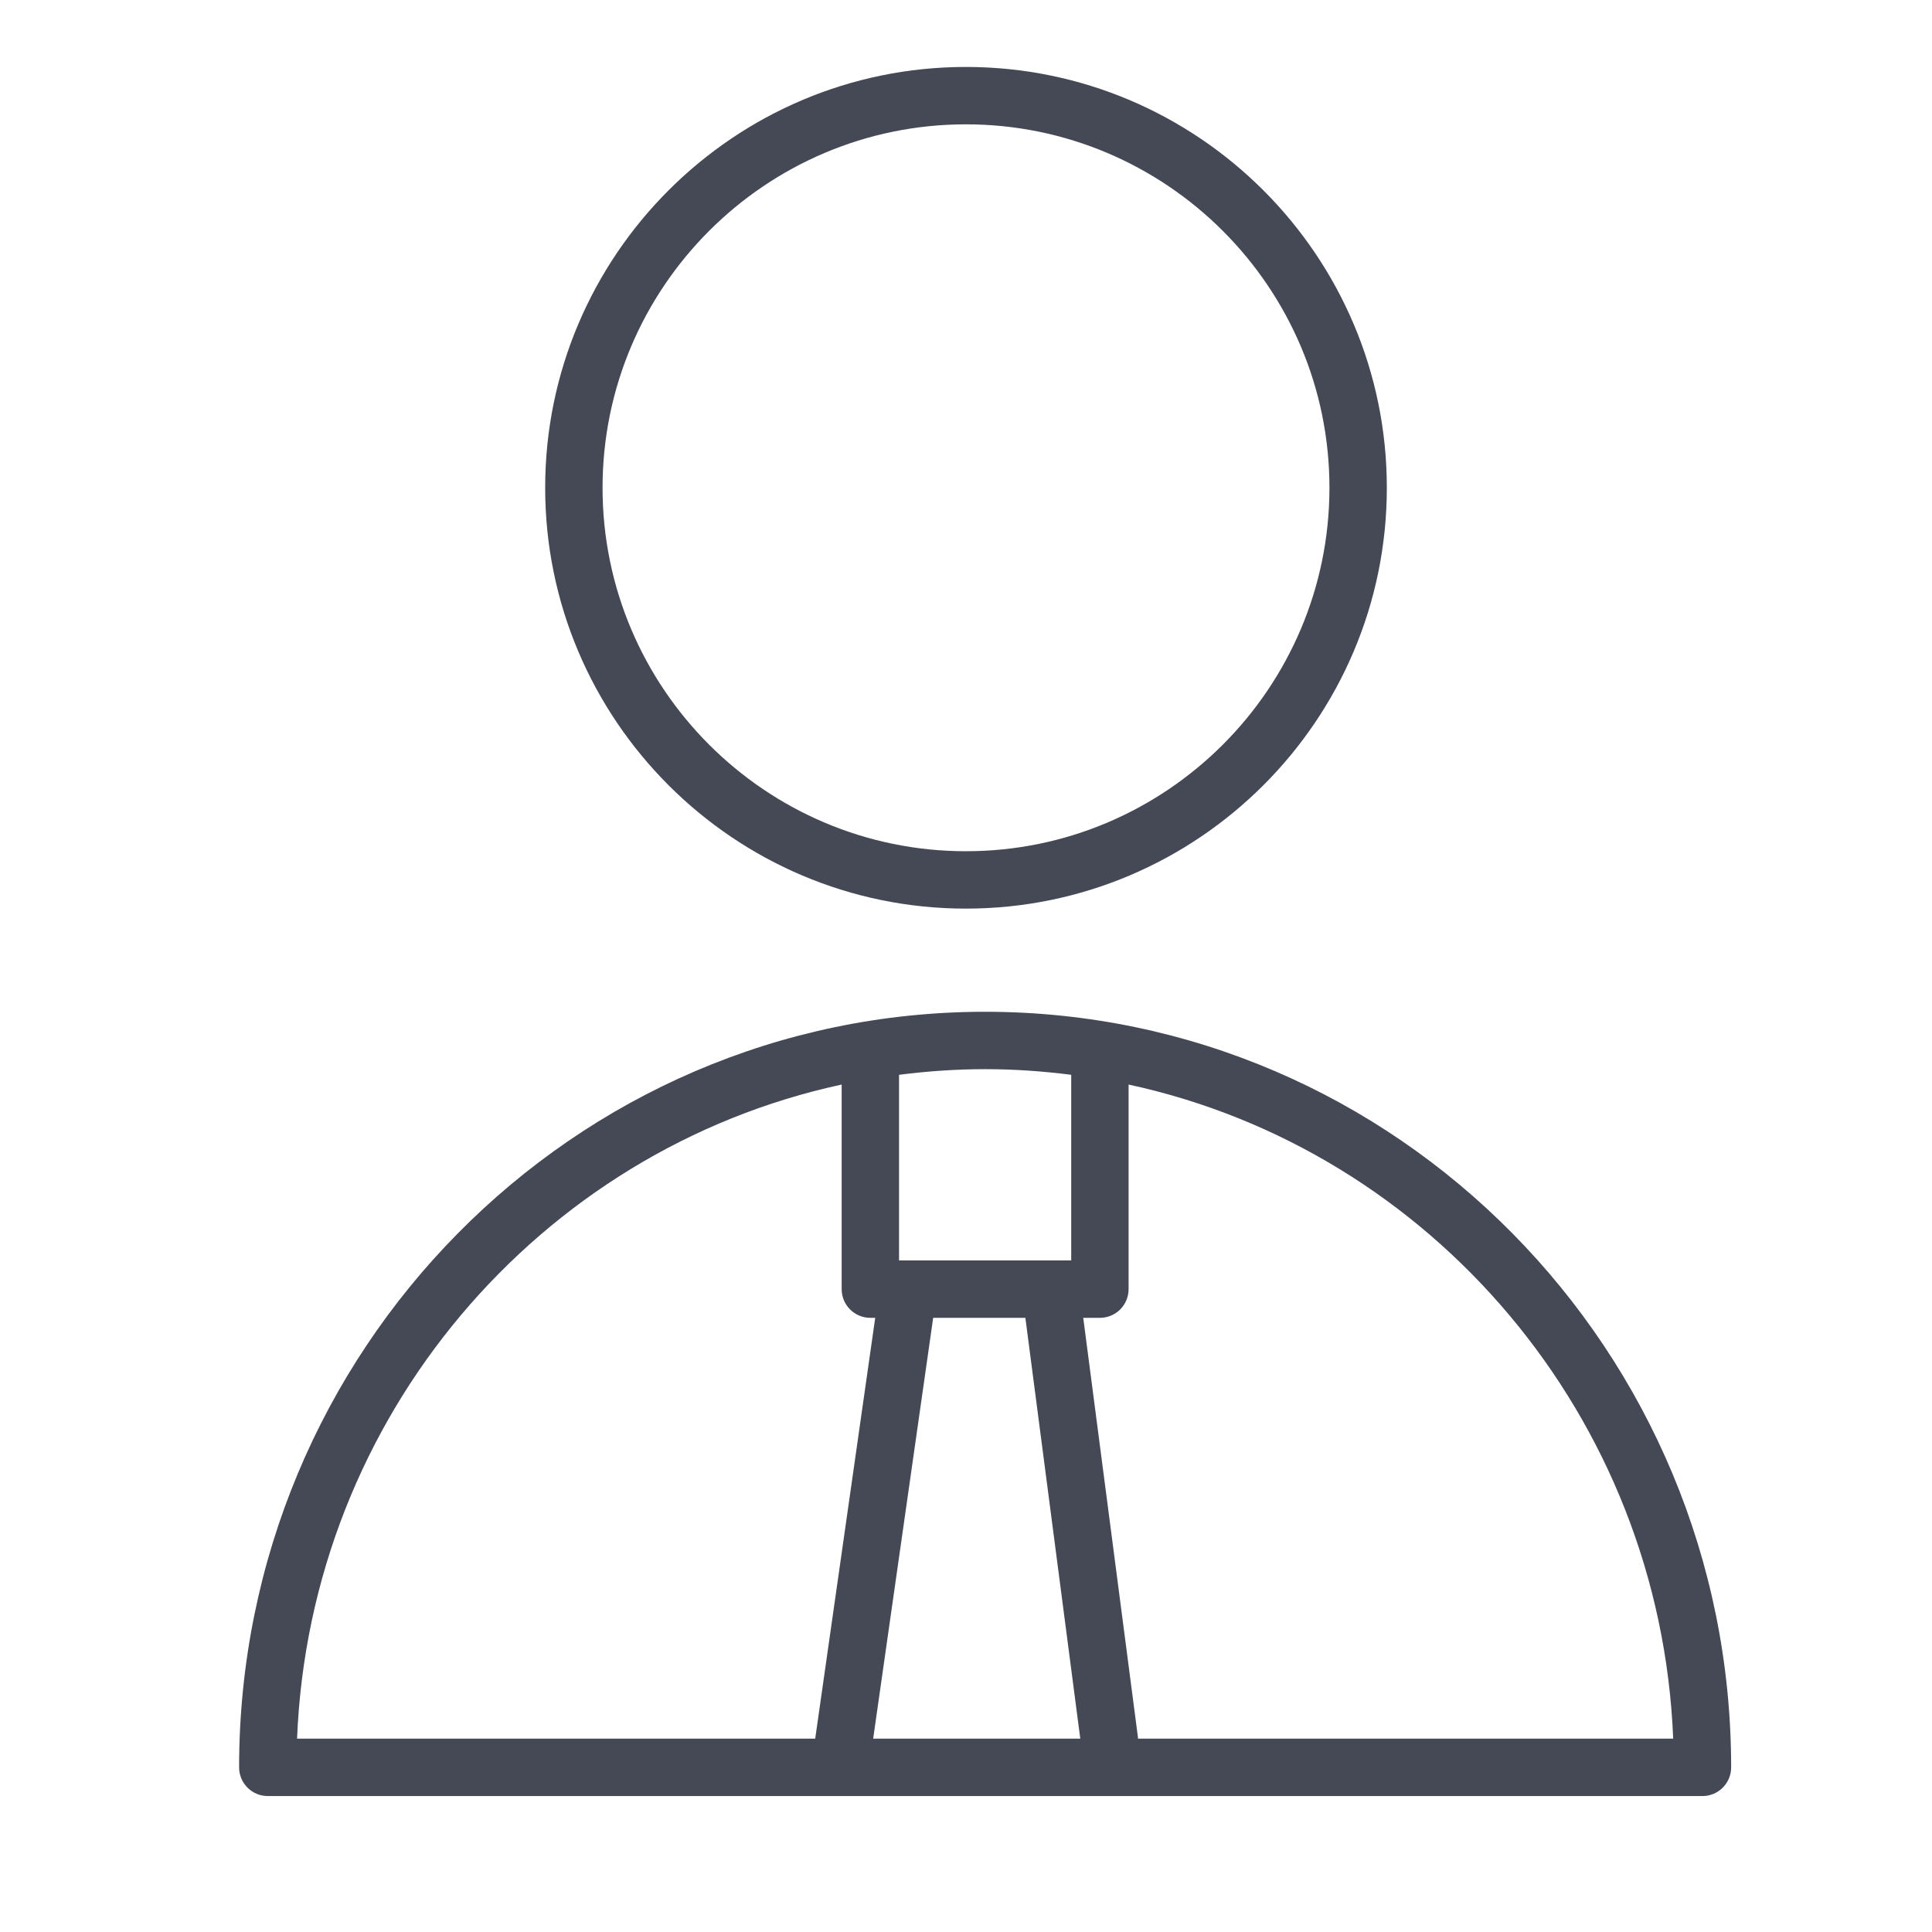
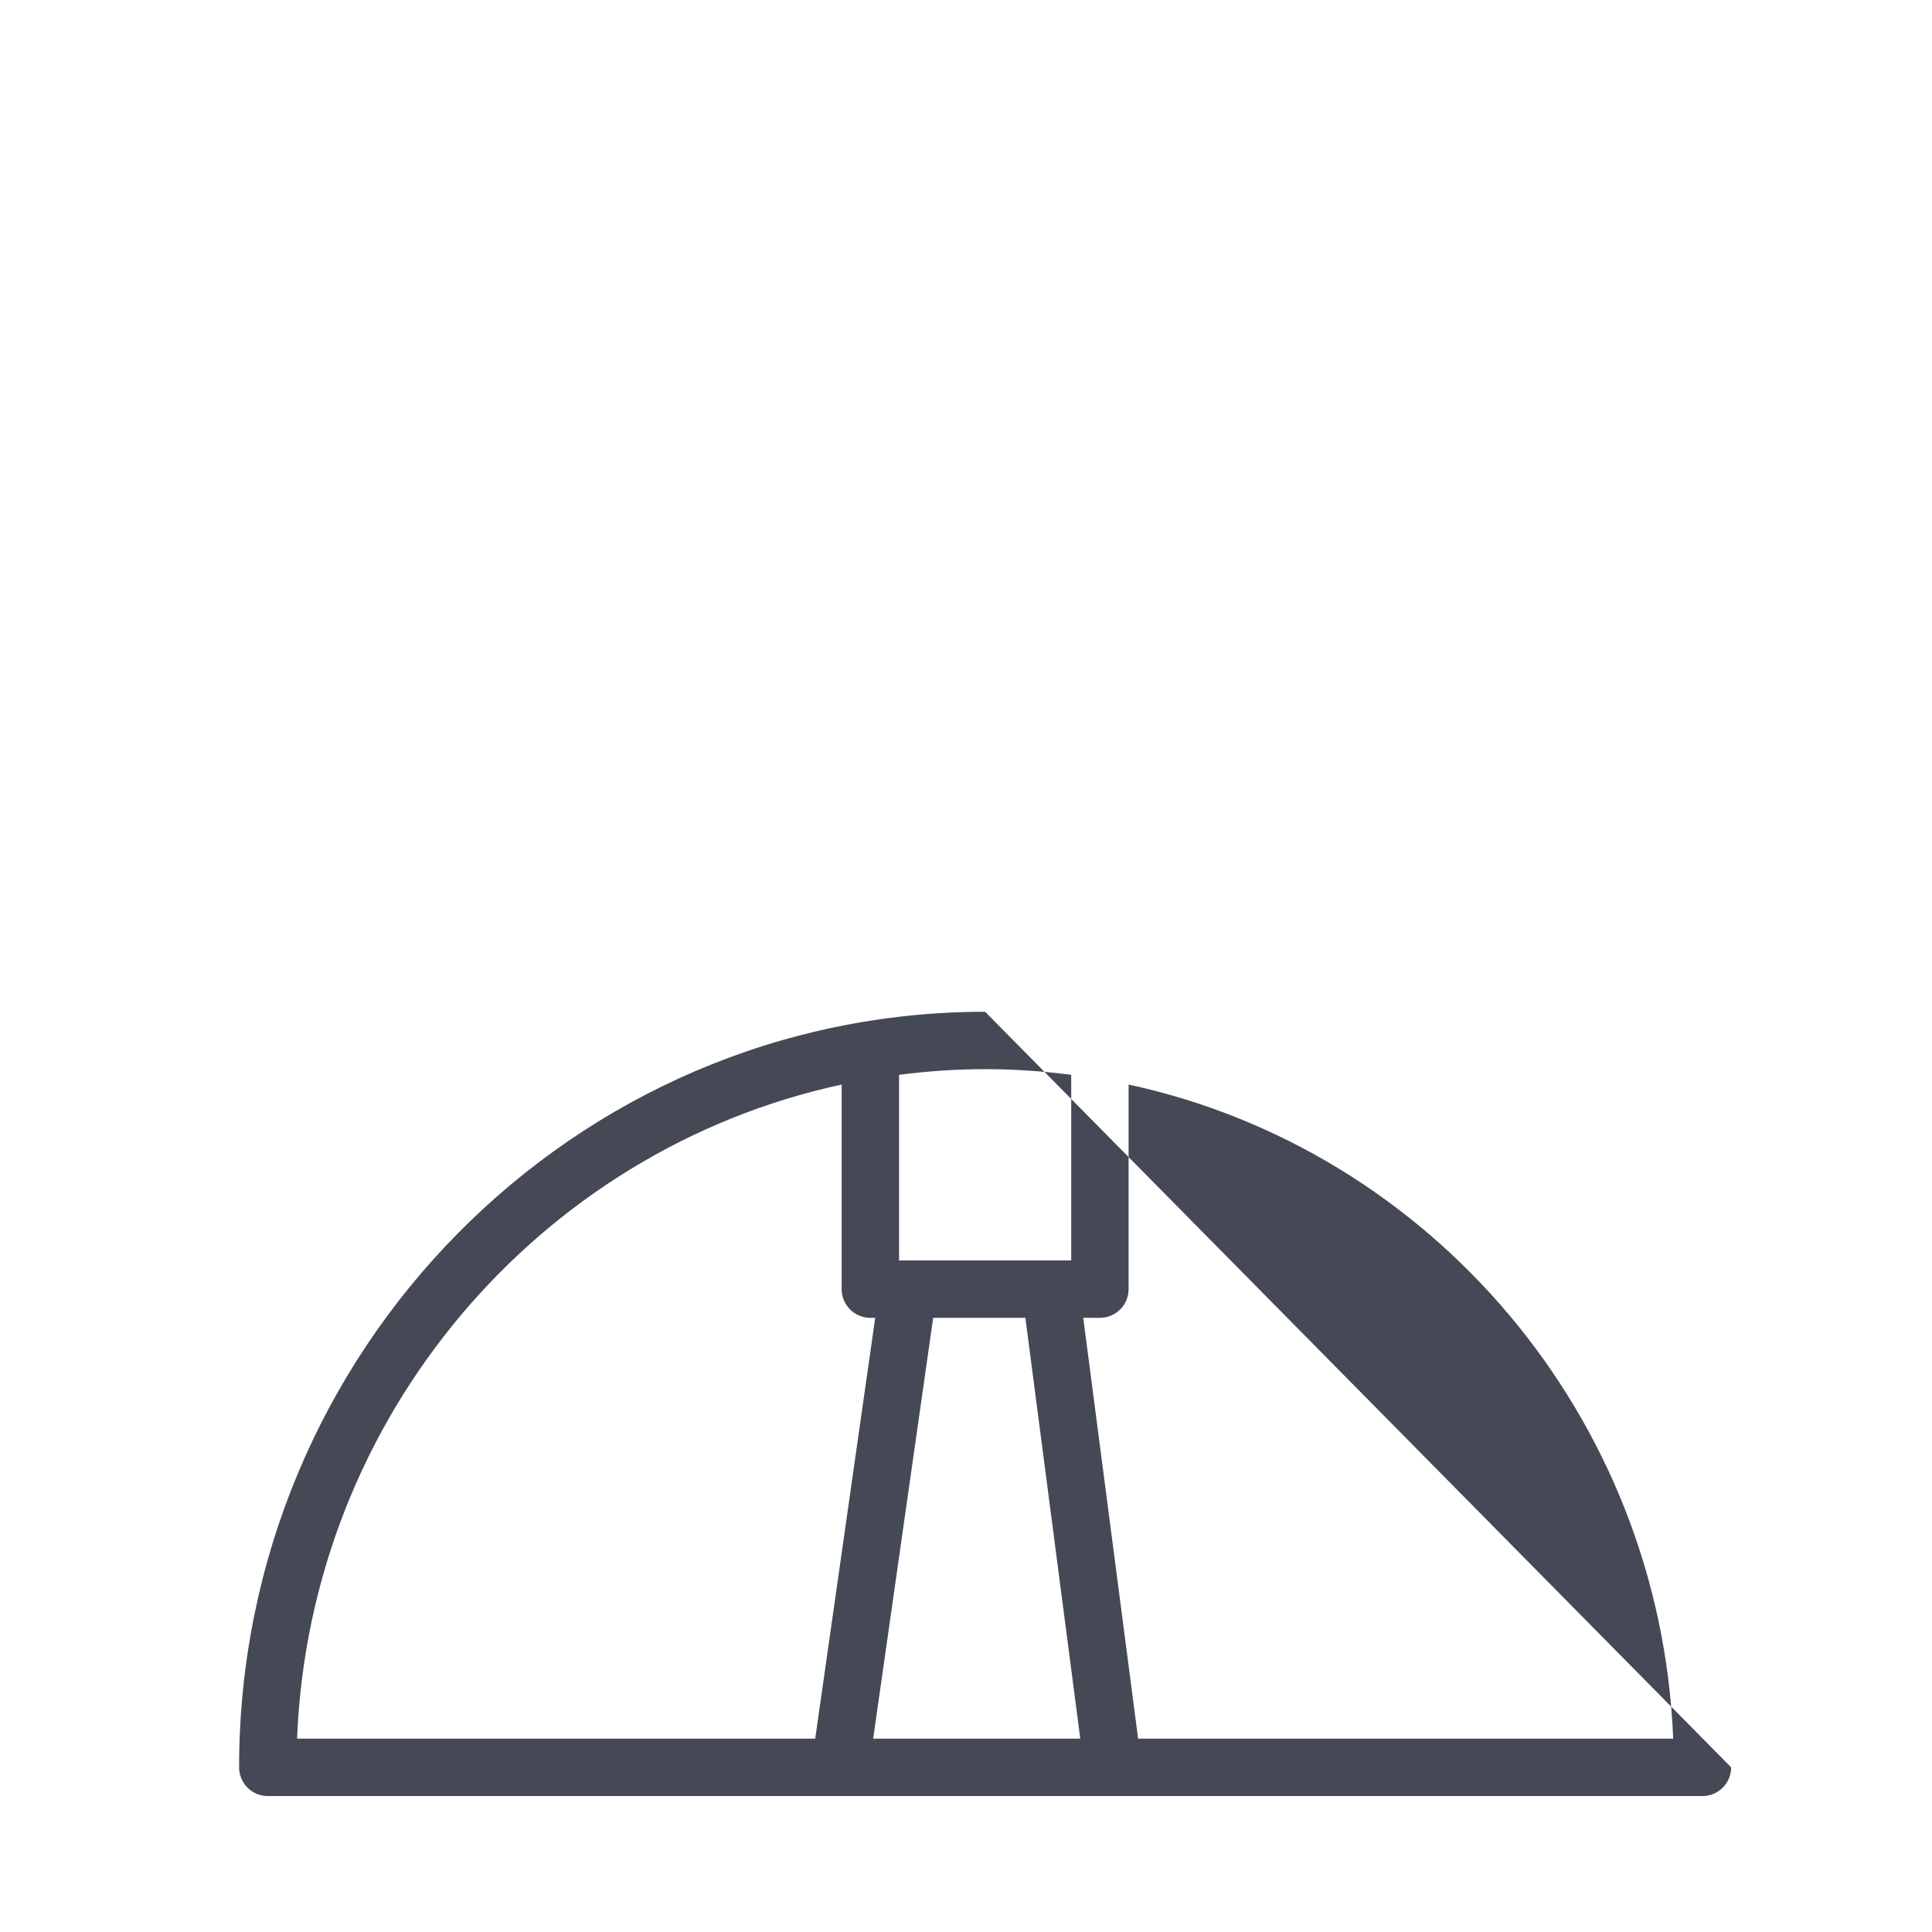
<svg xmlns="http://www.w3.org/2000/svg" width="101" height="101" viewBox="0 0 101 101" fill="none">
-   <path d="M51.5 52.893C29.995 52.893 12.5 70.613 12.5 92.393C12.5 93.222 13.171 93.893 14 93.893H89C89.829 93.893 90.5 93.222 90.5 92.393C90.5 70.613 73.005 52.893 51.5 52.893ZM53.604 68.893L56.474 90.893H45.647L48.784 68.893H53.604ZM56 56.188V65.893H47V56.188C48.475 56 49.975 55.893 51.5 55.893C53.025 55.893 54.525 56 56 56.188ZM44 56.698V67.393C44 68.222 44.671 68.893 45.5 68.893H45.754L42.617 90.893H15.53C16.205 74.042 28.205 60.106 44 56.698ZM59.49 90.893C59.488 90.864 59.491 90.836 59.487 90.807L56.629 68.893H57.5C58.329 68.893 59 68.222 59 67.393V56.698C74.795 60.106 86.795 74.042 87.47 90.893H59.49Z" fill="#454955" />
-   <path d="M50.495 47.5C62.628 47.5 72.5 37.63 72.5 25.499C72.5 13.369 62.628 3.5 50.495 3.5C38.367 3.5 28.5 13.369 28.5 25.499C28.5 37.631 38.367 47.5 50.495 47.5ZM50.495 6.5C60.974 6.5 69.5 15.023 69.5 25.499C69.5 35.976 60.975 44.5 50.495 44.5C40.021 44.5 31.5 35.976 31.5 25.499C31.5 15.023 40.021 6.5 50.495 6.5Z" fill="#454955" />
+   <path d="M51.5 52.893C29.995 52.893 12.5 70.613 12.5 92.393C12.5 93.222 13.171 93.893 14 93.893H89C89.829 93.893 90.5 93.222 90.5 92.393ZM53.604 68.893L56.474 90.893H45.647L48.784 68.893H53.604ZM56 56.188V65.893H47V56.188C48.475 56 49.975 55.893 51.5 55.893C53.025 55.893 54.525 56 56 56.188ZM44 56.698V67.393C44 68.222 44.671 68.893 45.5 68.893H45.754L42.617 90.893H15.53C16.205 74.042 28.205 60.106 44 56.698ZM59.49 90.893C59.488 90.864 59.491 90.836 59.487 90.807L56.629 68.893H57.5C58.329 68.893 59 68.222 59 67.393V56.698C74.795 60.106 86.795 74.042 87.47 90.893H59.49Z" fill="#454955" />
</svg>